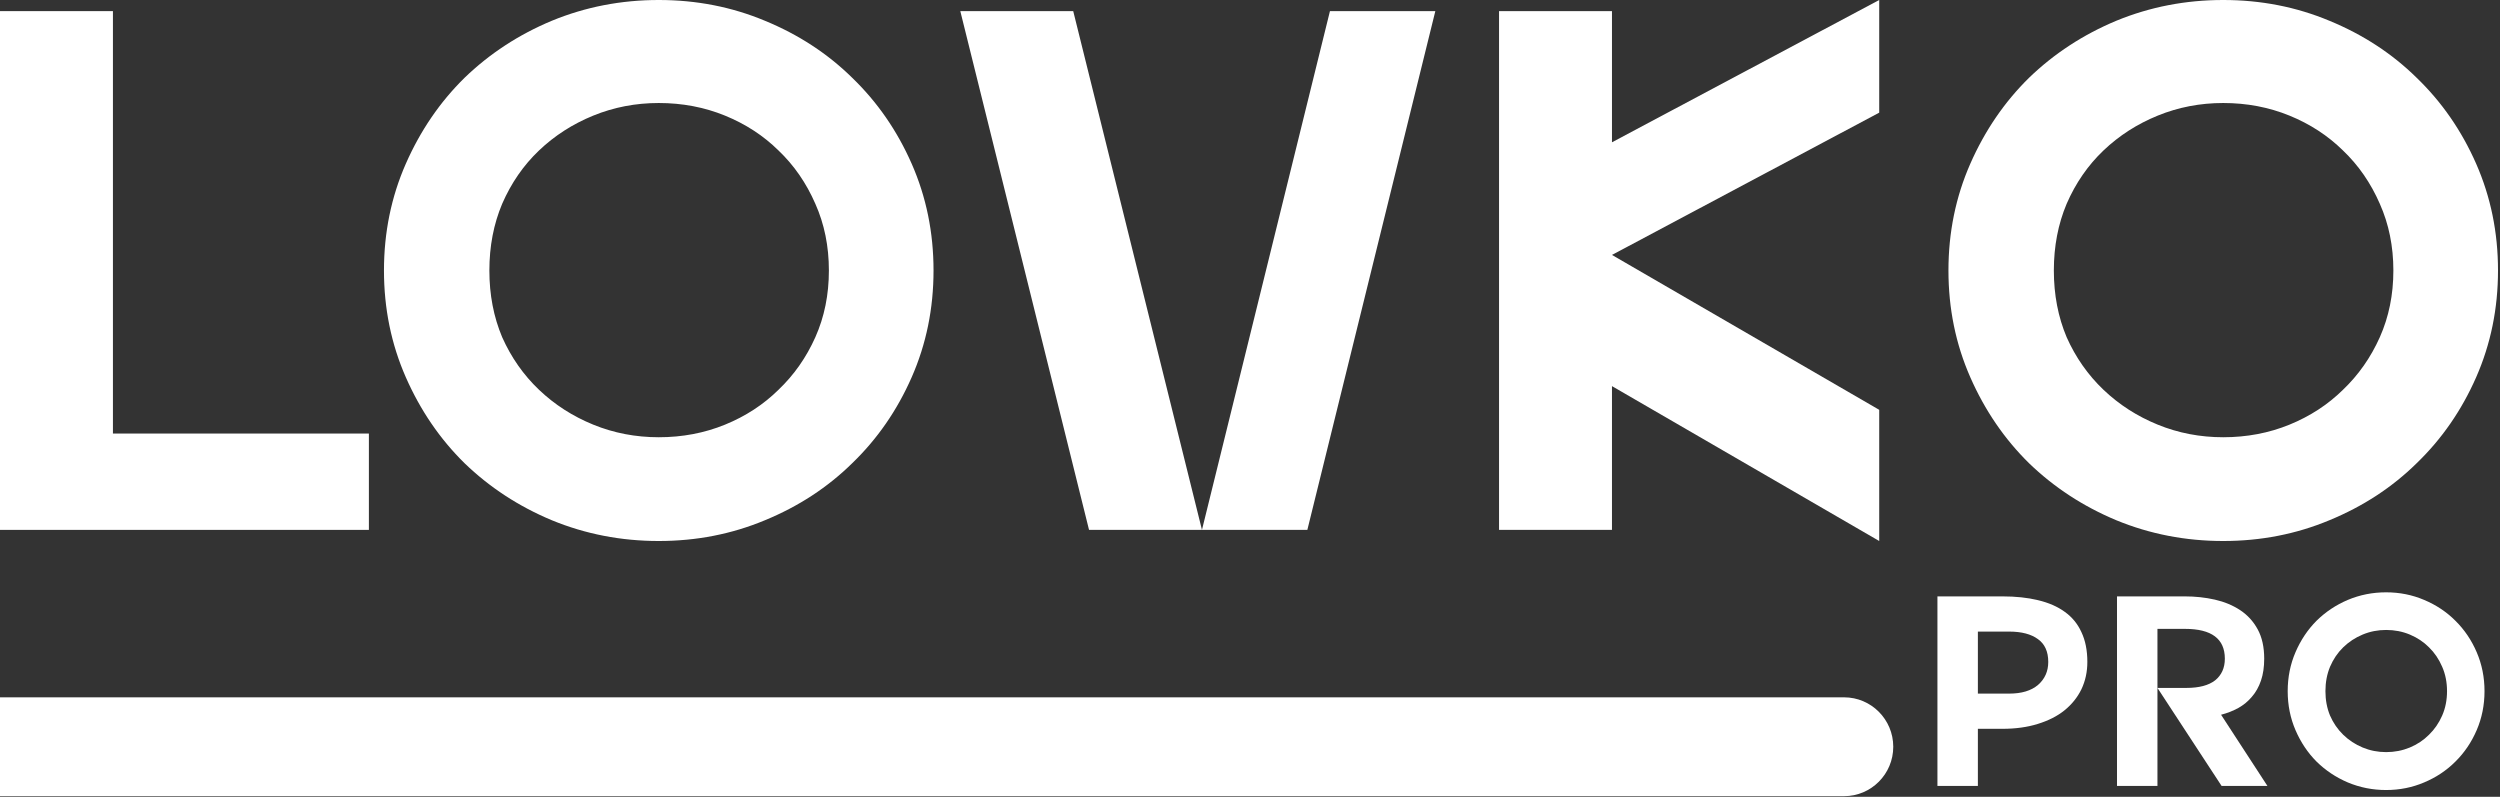
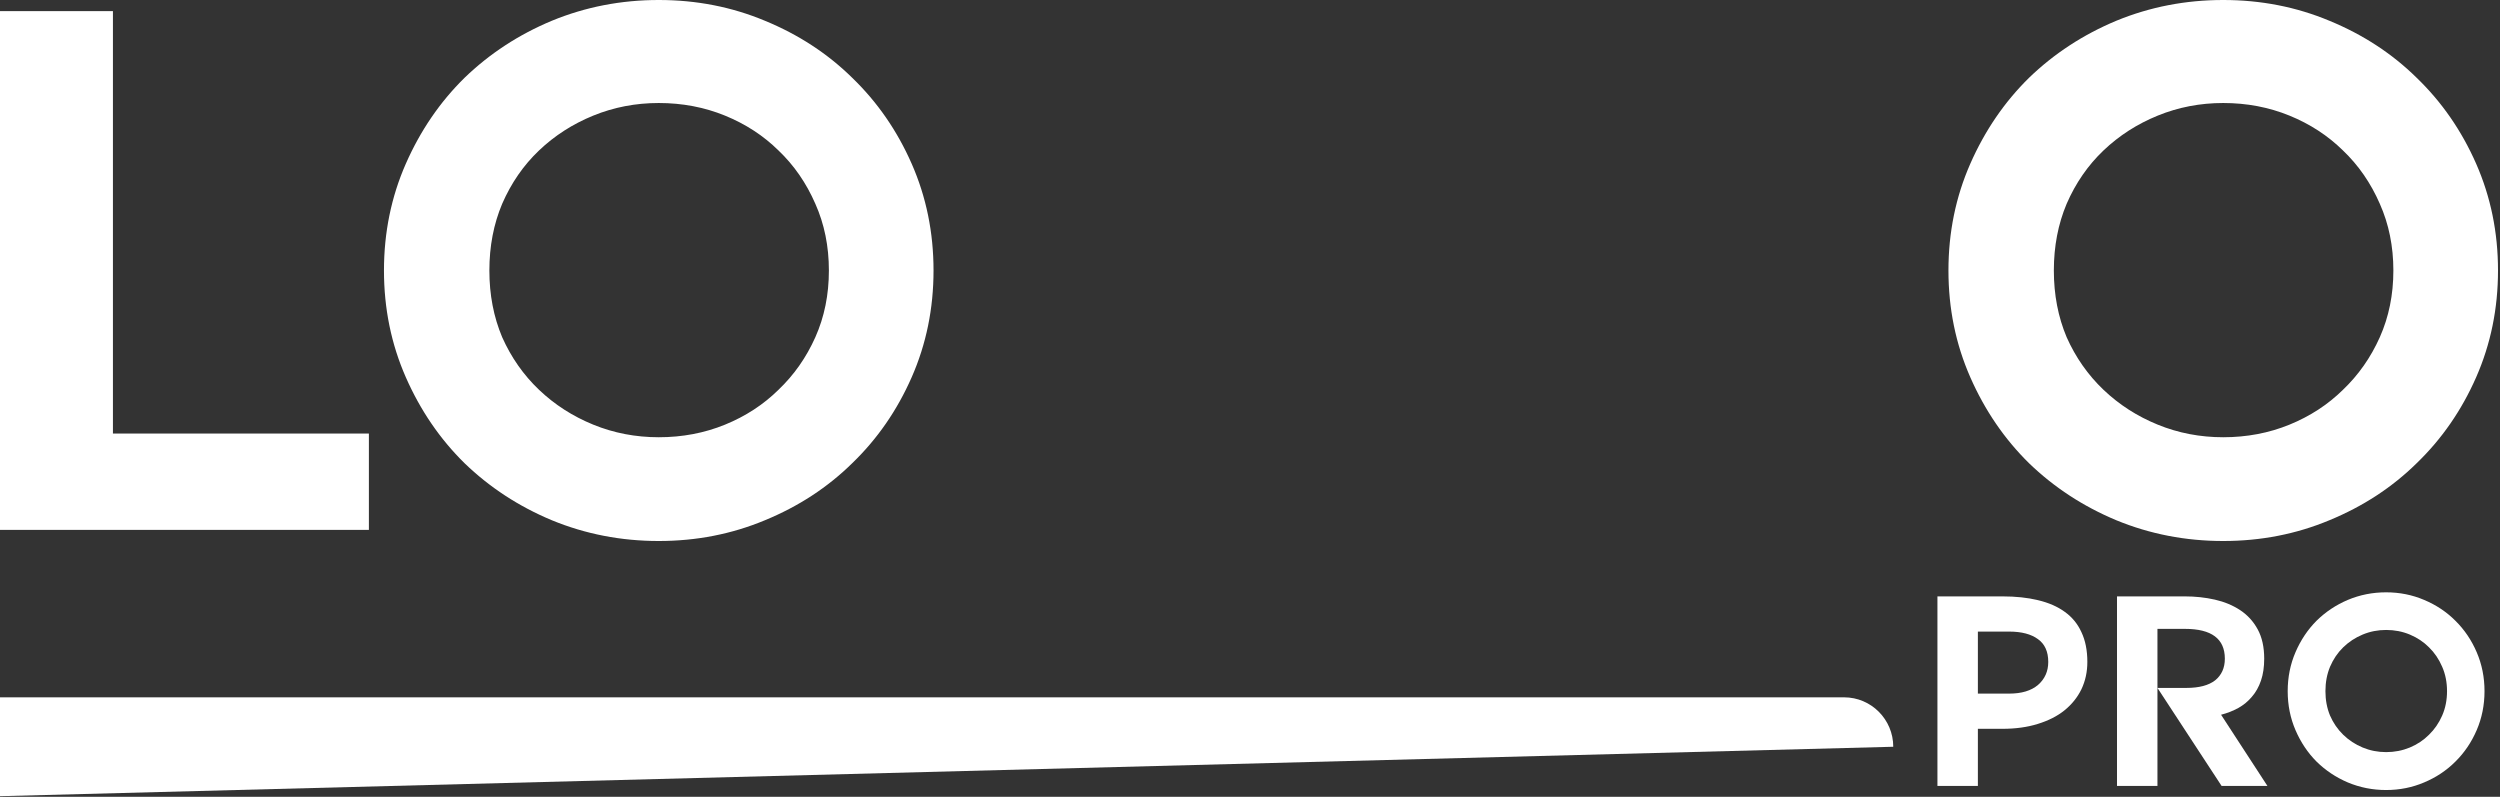
<svg xmlns="http://www.w3.org/2000/svg" viewBox="0 0 156.875 50" fill="none">
  <rect x="0" y="0" width="156.875" height="50" fill="#333333" stroke="none" />
  <path d="M0 0.698L7.086 0.698L7.086 27.205H23.148L23.148 33.25H0L0 0.698Z" fill="white" />
  <path d="M24.094 16.974C24.094 14.587 24.551 12.355 25.464 10.277C26.377 8.2 27.606 6.402 29.149 4.883C30.724 3.364 32.55 2.17 34.629 1.302C36.739 0.434 38.975 0 41.337 0C43.699 0 45.919 0.434 47.998 1.302C50.108 2.17 51.934 3.364 53.478 4.883C55.052 6.402 56.296 8.2 57.209 10.277C58.123 12.355 58.579 14.587 58.579 16.974C58.579 19.361 58.123 21.593 57.209 23.671C56.296 25.748 55.052 27.546 53.478 29.065C51.934 30.584 50.108 31.778 47.998 32.646C45.919 33.514 43.699 33.948 41.337 33.948C38.975 33.948 36.739 33.514 34.629 32.646C32.55 31.778 30.724 30.584 29.149 29.065C27.606 27.546 26.377 25.748 25.464 23.671C24.551 21.593 24.094 19.361 24.094 16.974ZM30.708 16.974C30.708 18.493 30.976 19.888 31.511 21.159C32.078 22.43 32.849 23.531 33.826 24.461C34.802 25.391 35.936 26.12 37.227 26.647C38.518 27.174 39.888 27.437 41.337 27.437C42.817 27.437 44.203 27.174 45.494 26.647C46.785 26.12 47.903 25.391 48.848 24.461C49.824 23.531 50.596 22.43 51.163 21.159C51.73 19.888 52.013 18.493 52.013 16.974C52.013 15.455 51.73 14.06 51.163 12.789C50.596 11.486 49.824 10.37 48.848 9.44C47.903 8.51 46.785 7.782 45.494 7.255C44.203 6.728 42.817 6.464 41.337 6.464C39.888 6.464 38.518 6.728 37.227 7.255C35.936 7.782 34.802 8.51 33.826 9.44C32.849 10.37 32.078 11.486 31.511 12.789C30.976 14.06 30.708 15.455 30.708 16.974Z" fill="white" />
-   <path d="M75.423 33.25L83.454 0.698L90.067 0.698L82.036 33.25H75.423ZM67.345 0.698L75.423 33.25H68.337L60.259 0.698L67.345 0.698Z" fill="white" />
-   <path d="M94.065 0.698L101.151 0.698V8.929L117.921 0V7.069L101.151 15.997L117.921 25.717V33.948L101.151 24.229V33.25H94.065V0.698Z" fill="white" />
  <path d="M122.265 16.974C122.265 14.587 122.721 12.355 123.635 10.277C124.548 8.2 125.777 6.402 127.32 4.883C128.894 3.364 130.721 2.17 132.799 1.302C134.91 0.434 137.145 0 139.508 0C141.869 0 144.09 0.434 146.168 1.302C148.278 2.17 150.105 3.364 151.648 4.883C153.223 6.402 154.467 8.2 155.38 10.277C156.293 12.355 156.75 14.587 156.75 16.974C156.75 19.361 156.293 21.593 155.38 23.671C154.467 25.748 153.223 27.546 151.648 29.065C150.105 30.584 148.278 31.778 146.168 32.646C144.09 33.514 141.869 33.948 139.508 33.948C137.145 33.948 134.91 33.514 132.799 32.646C130.721 31.778 128.894 30.584 127.32 29.065C125.777 27.546 124.548 25.748 123.635 23.671C122.721 21.593 122.265 19.361 122.265 16.974ZM128.879 16.974C128.879 18.493 129.146 19.888 129.682 21.159C130.248 22.43 131.02 23.531 131.996 24.461C132.973 25.391 134.106 26.12 135.398 26.647C136.689 27.174 138.059 27.437 139.508 27.437C140.988 27.437 142.373 27.174 143.665 26.647C144.956 26.12 146.074 25.391 147.019 24.461C147.995 23.531 148.766 22.43 149.334 21.159C149.9 19.888 150.184 18.493 150.184 16.974C150.184 15.455 149.9 14.06 149.334 12.789C148.766 11.486 147.995 10.37 147.019 9.44C146.074 8.51 144.956 7.782 143.665 7.255C142.373 6.728 140.988 6.464 139.508 6.464C138.059 6.464 136.689 6.728 135.398 7.255C134.106 7.782 132.973 8.51 131.996 9.44C131.02 10.37 130.248 11.486 129.682 12.789C129.146 14.06 128.879 15.455 128.879 16.974Z" fill="white" />
  <path fill-rule="evenodd" clip-rule="evenodd" d="M125.652 37.423C126.486 37.423 127.231 37.502 127.885 37.661C128.55 37.819 129.109 38.063 129.56 38.391C130.022 38.72 130.372 39.145 130.609 39.666C130.857 40.187 130.981 40.81 130.981 41.535C130.981 42.159 130.857 42.731 130.609 43.252C130.36 43.762 130.005 44.204 129.543 44.577C129.092 44.94 128.533 45.223 127.868 45.427C127.214 45.631 126.475 45.733 125.652 45.733H124.112V49.319H121.574V37.423H125.652ZM124.112 39.632V43.524H126.075C126.853 43.524 127.456 43.343 127.885 42.98C128.313 42.606 128.528 42.125 128.528 41.535C128.528 40.89 128.313 40.414 127.885 40.108C127.456 39.791 126.853 39.632 126.075 39.632H124.112Z" fill="white" />
  <path d="M135.38 39.462V49.319H132.842V37.423H137.089C137.754 37.423 138.385 37.491 138.983 37.627C139.581 37.763 140.111 37.983 140.574 38.289C141.036 38.595 141.403 38.998 141.673 39.496C141.944 39.995 142.079 40.606 142.079 41.332C142.079 41.853 142.012 42.312 141.876 42.708C141.741 43.105 141.549 43.445 141.301 43.728C141.064 44.011 140.782 44.243 140.455 44.425C140.128 44.606 139.767 44.748 139.372 44.85L142.282 49.319H139.406L135.38 43.167H137.19C137.991 43.167 138.594 43.008 139 42.691C139.406 42.362 139.609 41.909 139.609 41.332C139.609 40.085 138.775 39.462 137.106 39.462H135.38Z" fill="white" />
  <path fill-rule="evenodd" clip-rule="evenodd" d="M143.553 43.371C143.553 42.499 143.716 41.683 144.043 40.924C144.37 40.164 144.81 39.508 145.363 38.952C145.927 38.397 146.581 37.961 147.325 37.644C148.081 37.327 148.882 37.168 149.728 37.168C150.574 37.168 151.369 37.327 152.113 37.644C152.869 37.961 153.523 38.397 154.076 38.952C154.64 39.508 155.085 40.164 155.412 40.924C155.739 41.683 155.903 42.499 155.903 43.371C155.903 44.243 155.739 45.059 155.412 45.818C155.085 46.577 154.64 47.234 154.076 47.79C153.523 48.345 152.869 48.781 152.113 49.098C151.369 49.415 150.574 49.574 149.728 49.574C148.882 49.574 148.081 49.415 147.325 49.098C146.581 48.781 145.927 48.345 145.363 47.79C144.81 47.234 144.37 46.577 144.043 45.818C143.716 45.059 143.553 44.243 143.553 43.371ZM145.921 43.371C145.921 43.926 146.017 44.436 146.209 44.9C146.412 45.365 146.688 45.767 147.038 46.107C147.388 46.447 147.793 46.713 148.256 46.906C148.718 47.098 149.209 47.195 149.728 47.195C150.258 47.195 150.754 47.098 151.217 46.906C151.679 46.713 152.079 46.447 152.418 46.107C152.768 45.767 153.044 45.365 153.247 44.9C153.45 44.436 153.551 43.926 153.551 43.371C153.551 42.816 153.45 42.306 153.247 41.841C153.044 41.366 152.768 40.958 152.418 40.618C152.079 40.278 151.679 40.012 151.217 39.819C150.754 39.626 150.258 39.53 149.728 39.53C149.209 39.53 148.718 39.626 148.256 39.819C147.793 40.012 147.388 40.278 147.038 40.618C146.688 40.958 146.412 41.366 146.209 41.841C146.017 42.306 145.921 42.816 145.921 43.371Z" fill="white" />
-   <path d="M0 43.757L115.714 43.757C117.419 43.757 118.802 45.146 118.802 46.859C118.802 48.572 117.419 49.96 115.714 49.96L0 49.96L0 43.757Z" fill="white" />
+   <path d="M0 43.757L115.714 43.757C117.419 43.757 118.802 45.146 118.802 46.859L0 49.96L0 43.757Z" fill="white" />
</svg>